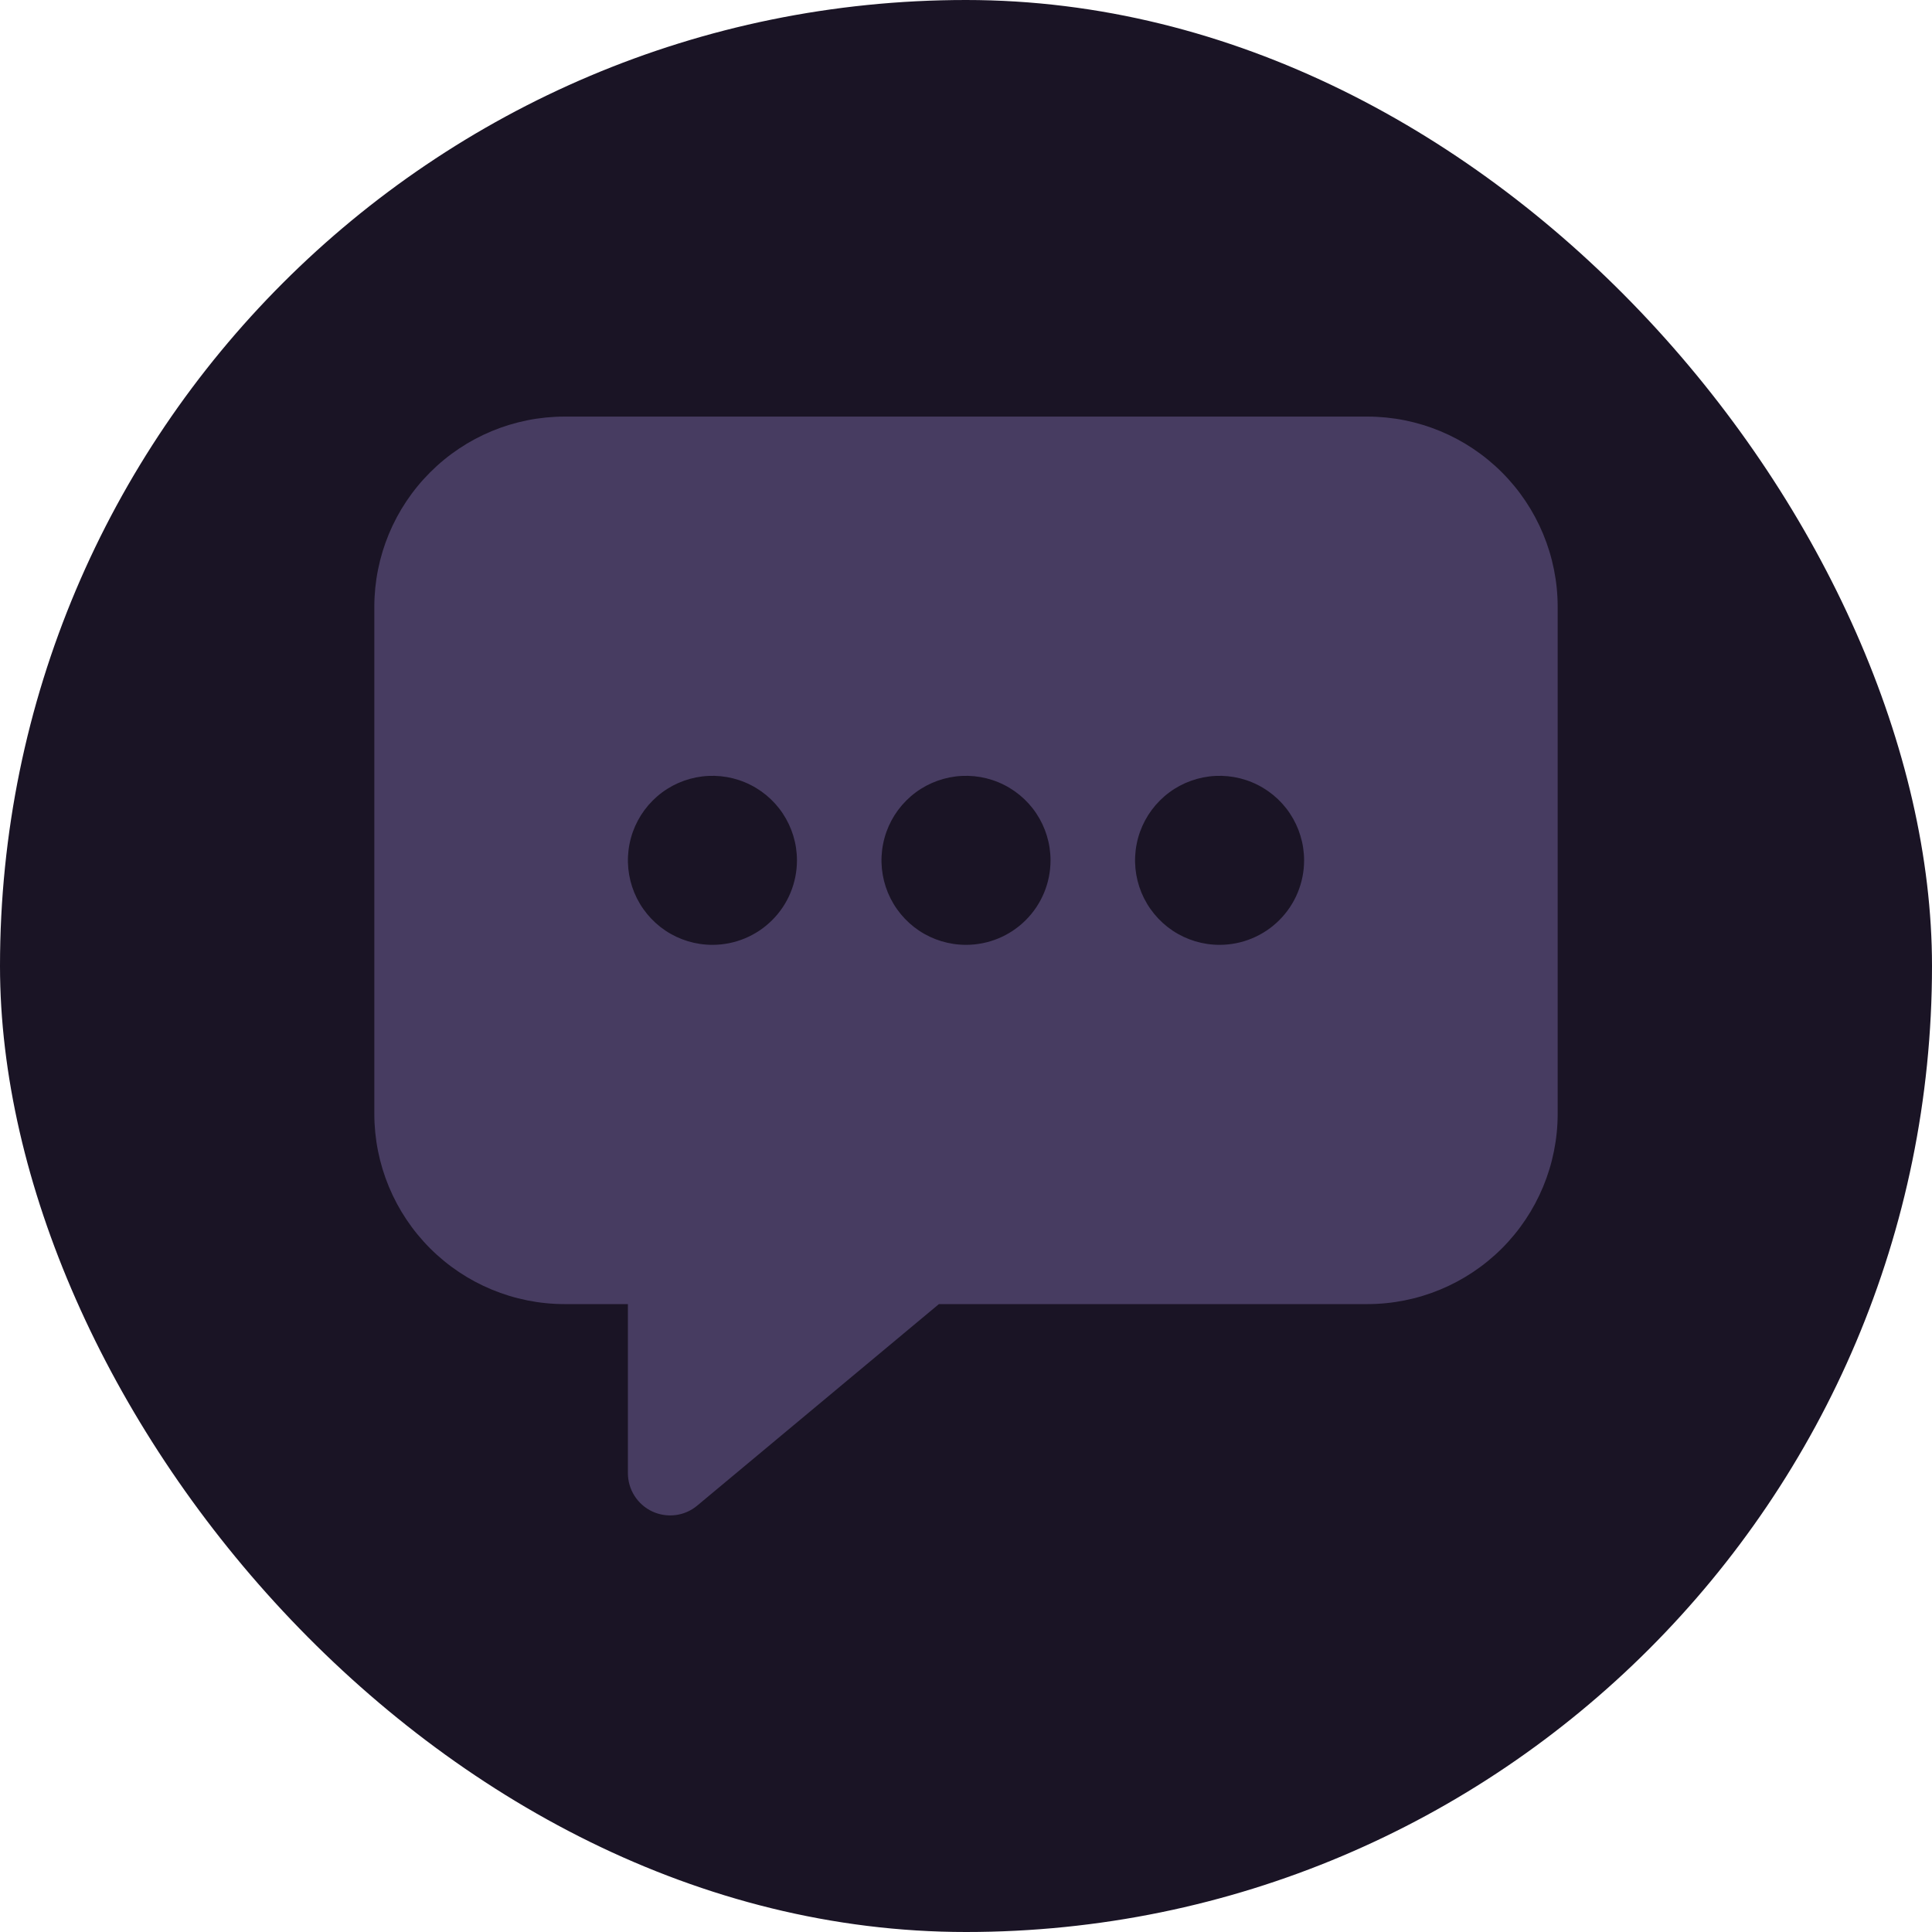
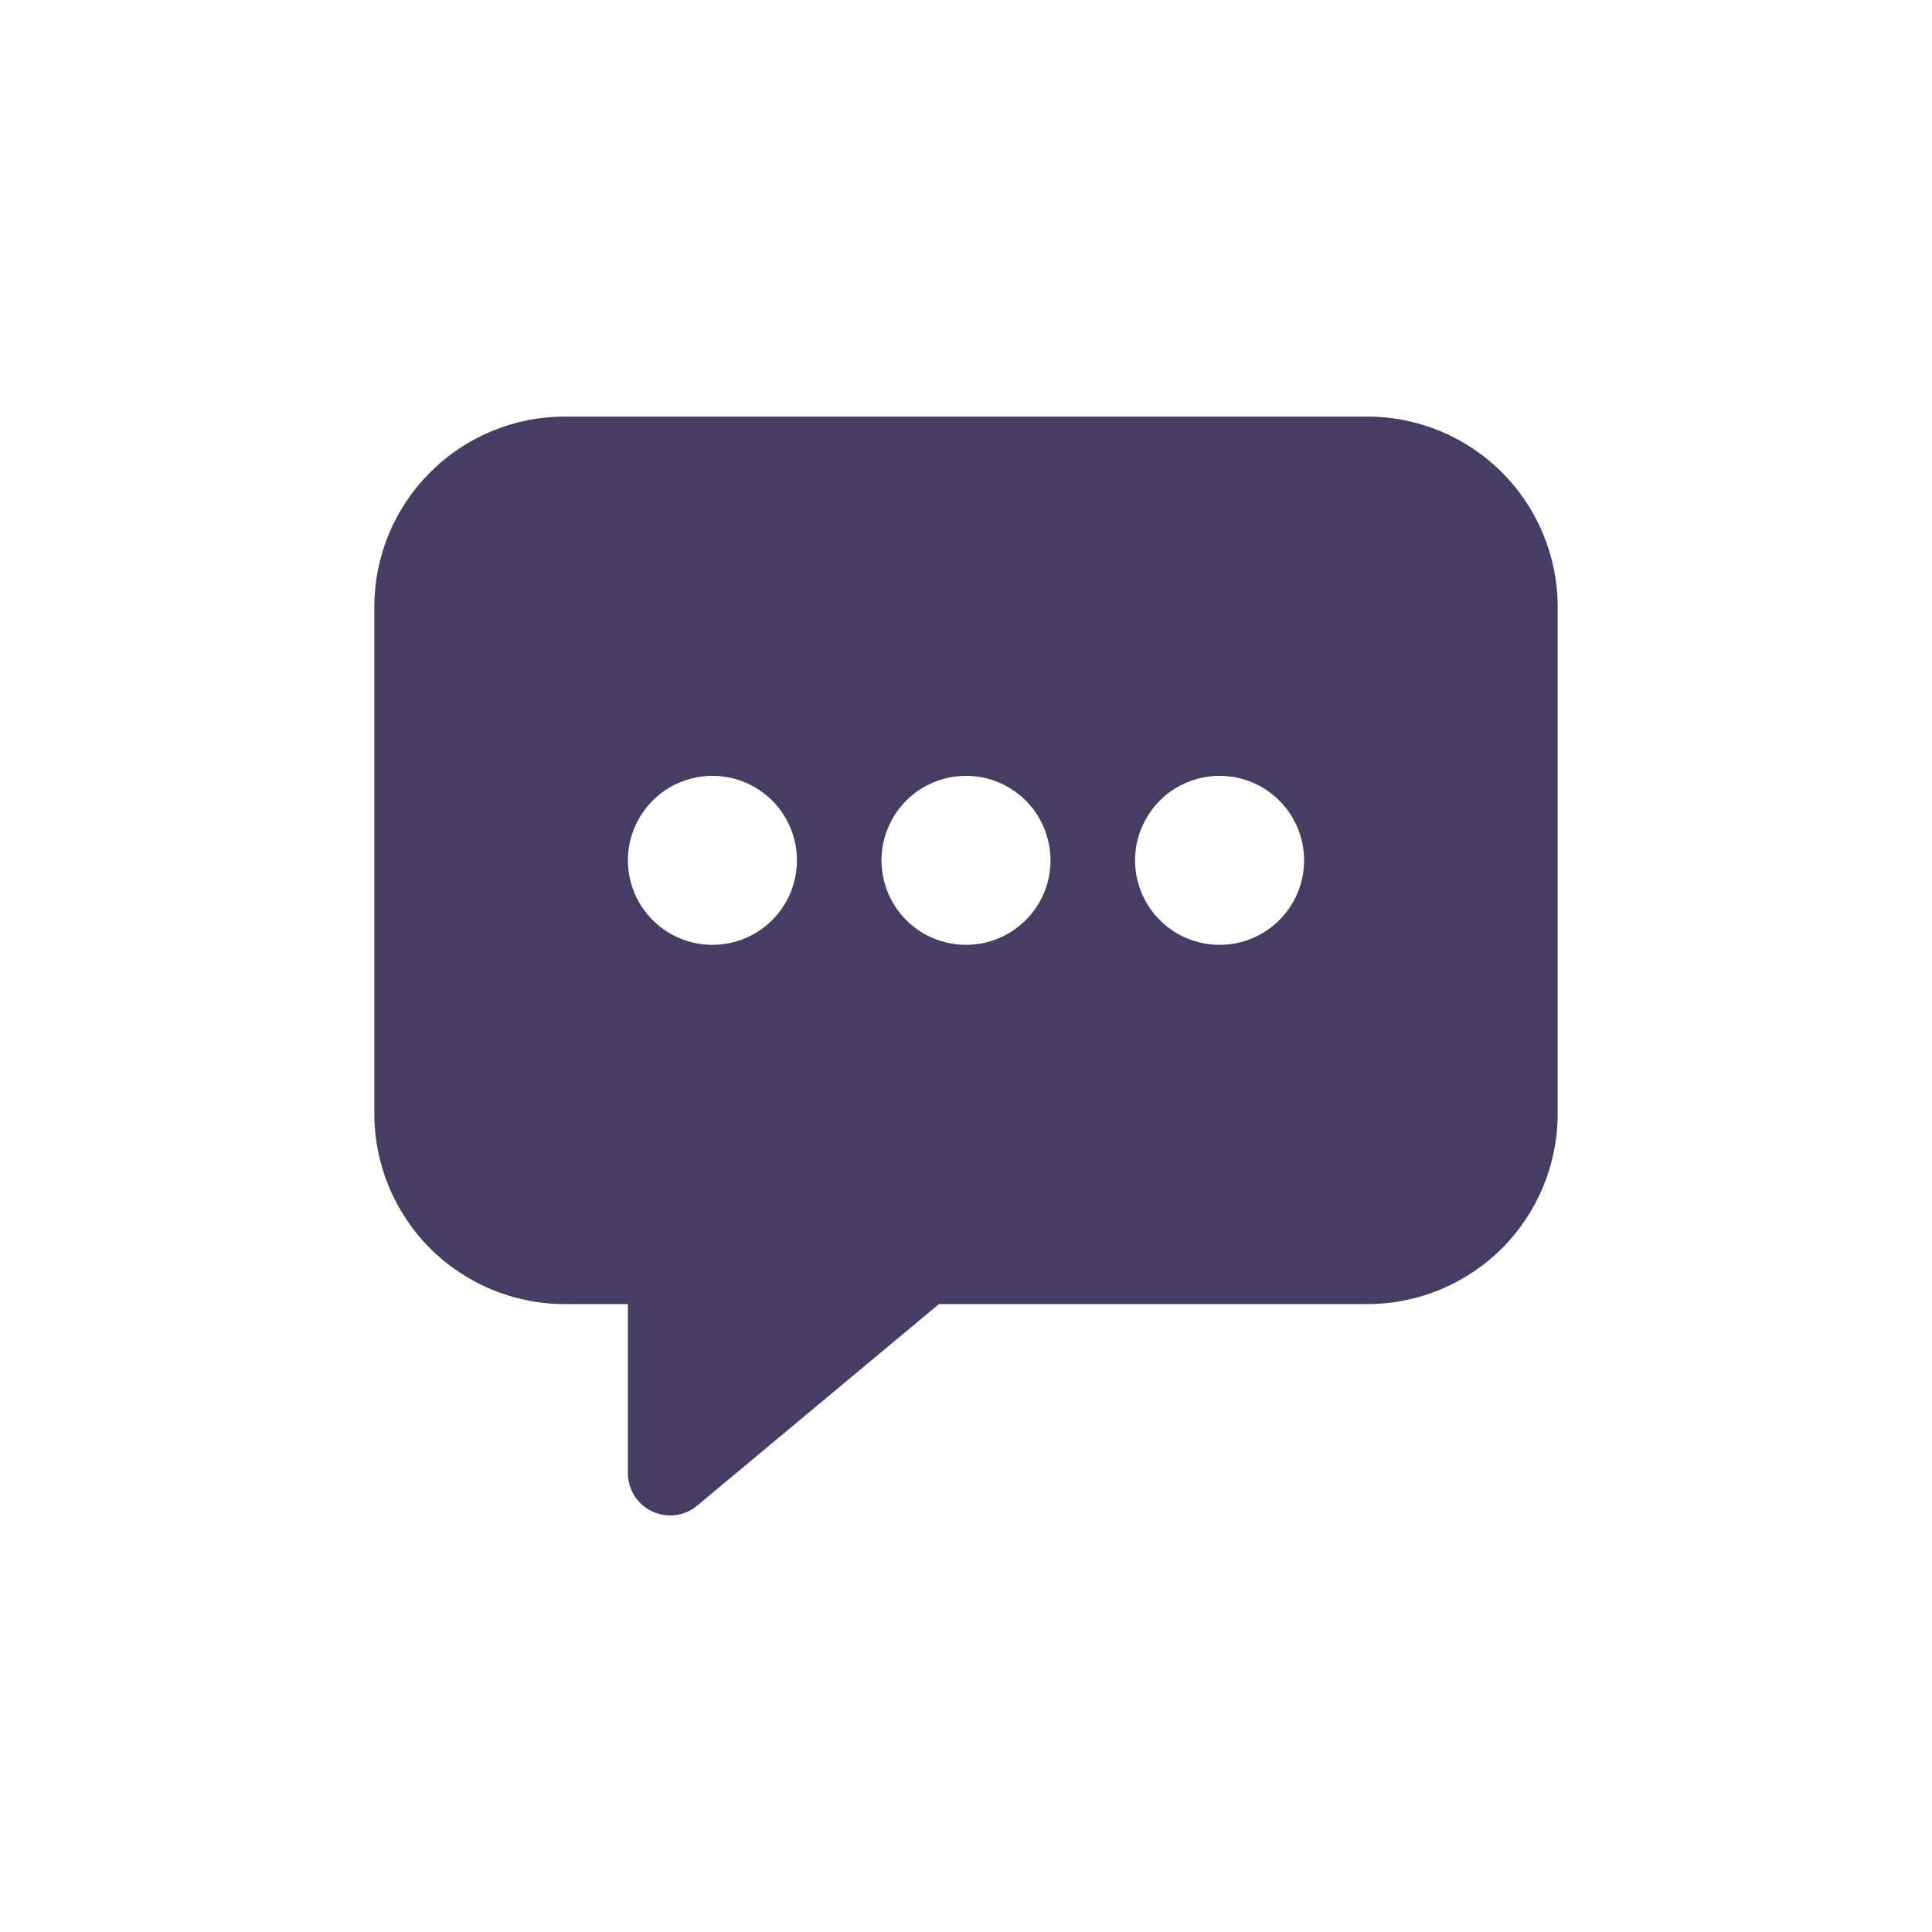
<svg xmlns="http://www.w3.org/2000/svg" width="40" height="40" viewBox="0 0 40 40" fill="none">
-   <rect width="40" height="40" rx="20" fill="#1A1425" />
  <path d="M28.312 8.625H11.688C10.644 8.626 9.643 9.041 8.905 9.78C8.166 10.518 7.751 11.519 7.75 12.562V23.062C7.751 24.106 8.166 25.107 8.905 25.846C9.643 26.584 10.644 26.999 11.688 27H13V30.5C13 30.666 13.047 30.829 13.137 30.97C13.226 31.11 13.353 31.222 13.504 31.293C13.655 31.363 13.822 31.389 13.987 31.368C14.152 31.347 14.308 31.279 14.435 31.172L19.439 27H28.312C29.356 26.999 30.357 26.584 31.096 25.846C31.834 25.107 32.249 24.106 32.25 23.062V12.562C32.249 11.519 31.834 10.518 31.096 9.78C30.357 9.041 29.356 8.626 28.312 8.625ZM14.75 19.562C14.404 19.562 14.066 19.46 13.778 19.268C13.49 19.075 13.266 18.802 13.133 18.482C13.001 18.162 12.966 17.811 13.034 17.471C13.101 17.132 13.268 16.82 13.513 16.575C13.757 16.33 14.069 16.164 14.409 16.096C14.748 16.029 15.1 16.063 15.42 16.196C15.739 16.328 16.013 16.552 16.205 16.84C16.397 17.128 16.5 17.466 16.5 17.812C16.5 18.277 16.316 18.722 15.987 19.05C15.659 19.378 15.214 19.562 14.75 19.562ZM20 19.562C19.654 19.562 19.316 19.46 19.028 19.268C18.74 19.075 18.516 18.802 18.383 18.482C18.251 18.162 18.216 17.811 18.284 17.471C18.351 17.132 18.518 16.82 18.763 16.575C19.007 16.33 19.319 16.164 19.659 16.096C19.998 16.029 20.35 16.063 20.67 16.196C20.989 16.328 21.263 16.552 21.455 16.84C21.647 17.128 21.75 17.466 21.75 17.812C21.75 18.277 21.566 18.722 21.237 19.05C20.909 19.378 20.464 19.562 20 19.562ZM25.25 19.562C24.904 19.562 24.566 19.46 24.278 19.268C23.99 19.075 23.766 18.802 23.633 18.482C23.501 18.162 23.466 17.811 23.534 17.471C23.601 17.132 23.768 16.82 24.013 16.575C24.257 16.33 24.569 16.164 24.909 16.096C25.248 16.029 25.6 16.063 25.92 16.196C26.239 16.328 26.513 16.552 26.705 16.84C26.897 17.128 27 17.466 27 17.812C27 18.277 26.816 18.722 26.487 19.05C26.159 19.378 25.714 19.562 25.25 19.562Z" fill="#473C61" />
</svg>